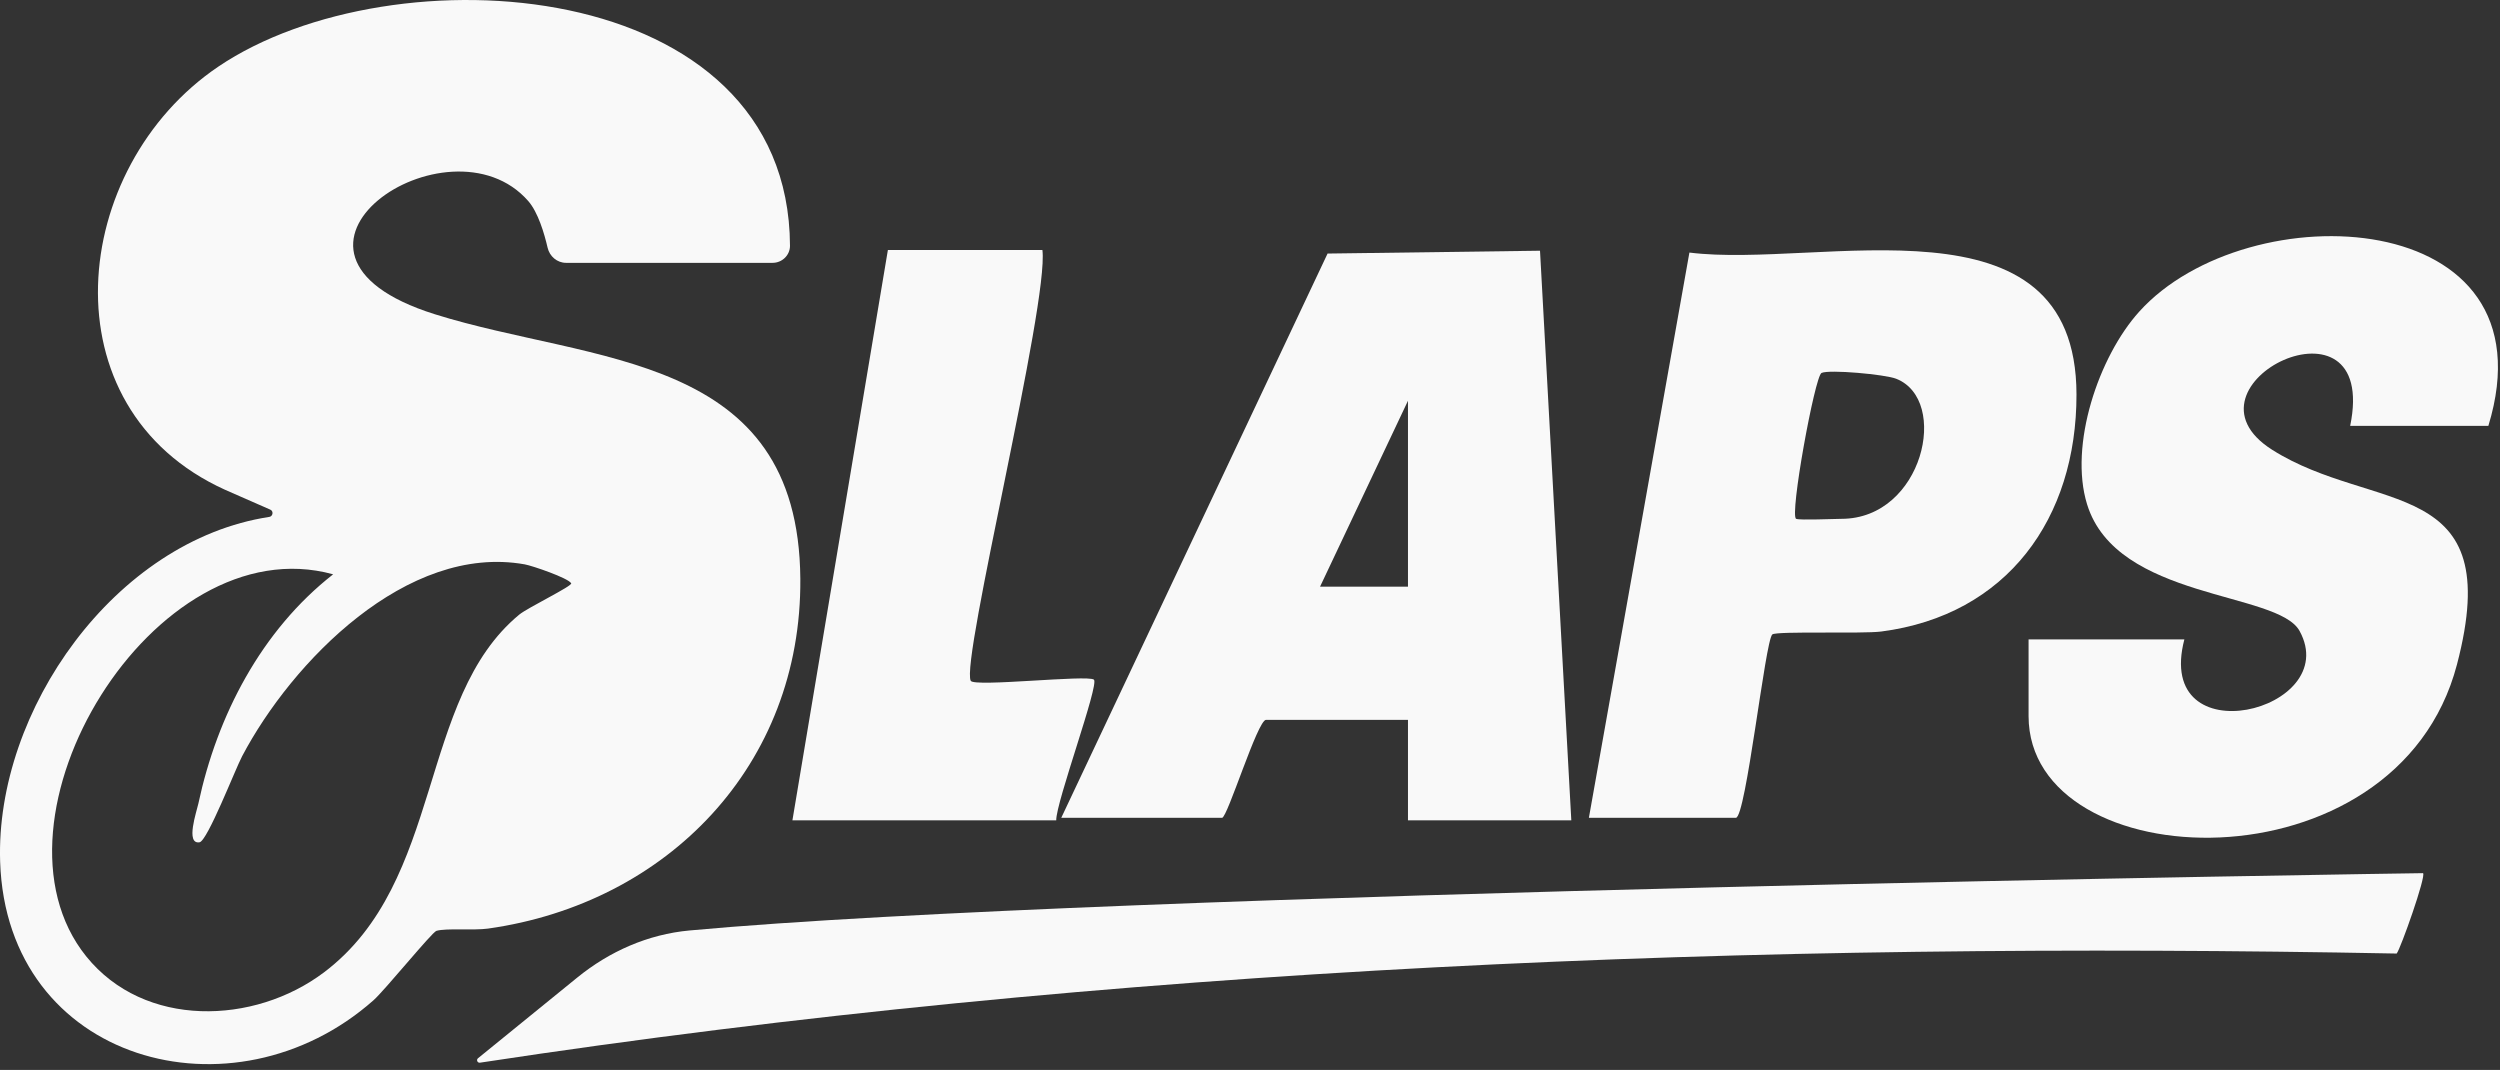
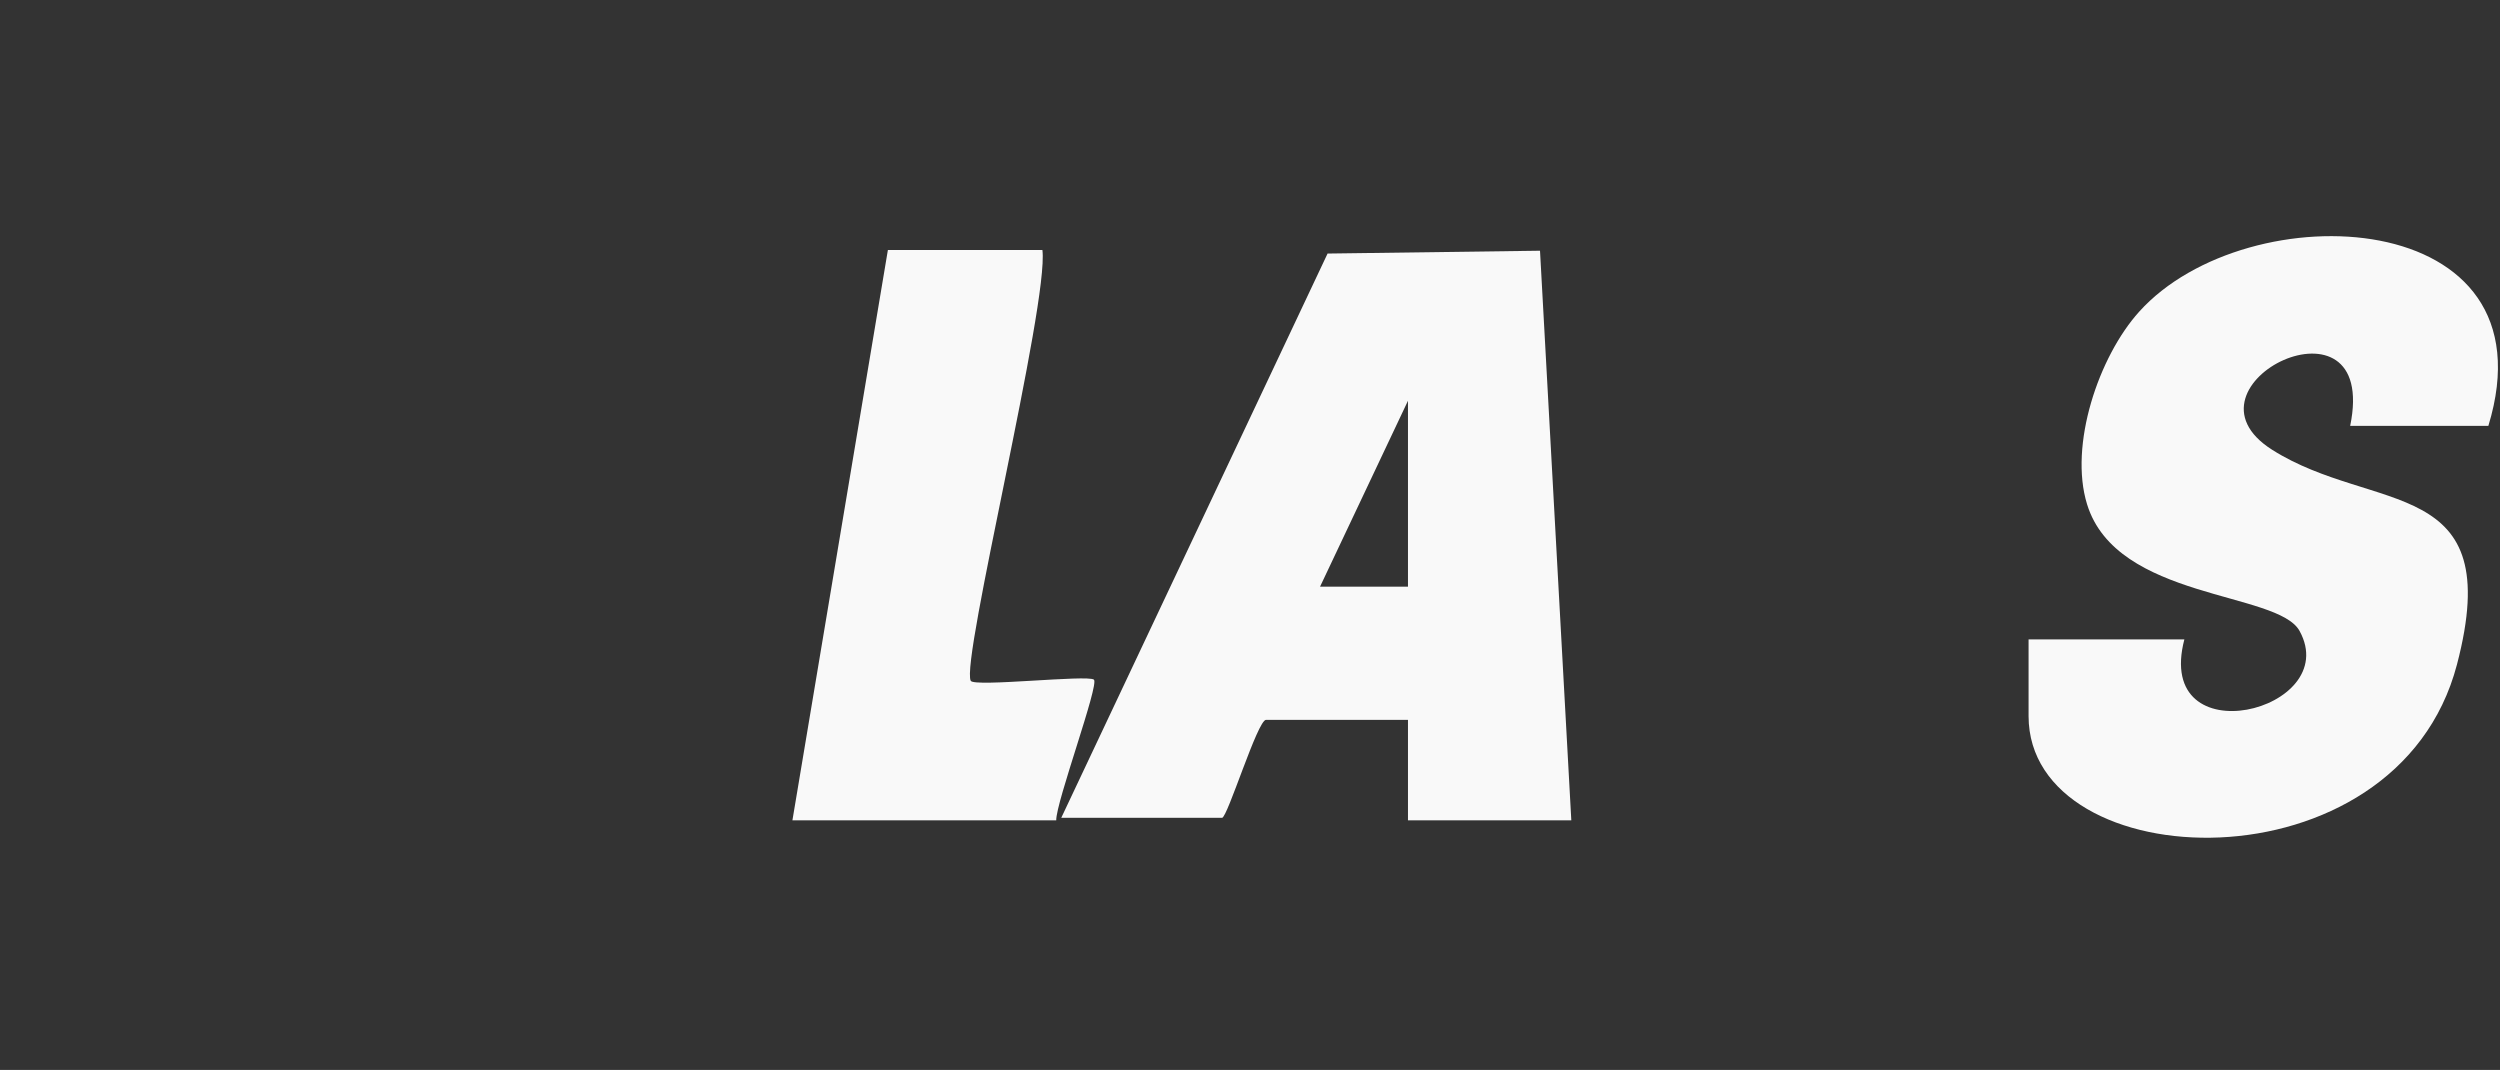
<svg xmlns="http://www.w3.org/2000/svg" fill="none" viewBox="0 0 236 101" height="101" width="236">
  <rect x="0" y="0" width="236" height="101" fill="#333333" stroke="none" />
  <g clip-path="url(#clip0_146_3403)">
-     <path fill="#F9F9F9" d="M74.575 23.196C74.579 24.094 73.831 24.812 72.934 24.812H53.431C52.595 24.812 51.883 24.201 51.695 23.387C51.38 22.027 50.791 20.035 49.868 18.98C42.373 10.402 22.457 23.829 41.043 29.663C55.968 34.349 75.39 33.212 75.551 54.643C75.683 72.219 63.008 85.278 46.058 87.66C44.752 87.845 42.119 87.601 41.2 87.872C40.776 87.997 36.334 93.473 35.254 94.429C22.052 106.11 0.625 100.314 0.013 81.338C-0.448 67.063 10.86 51.018 25.422 48.796C25.767 48.744 25.842 48.253 25.523 48.113L21.256 46.24C4.189 38.517 6.534 15.802 20.61 6.289C37.013 -4.795 74.462 -2.446 74.575 23.196ZM53.918 55.06C53.641 54.567 50.255 53.405 49.535 53.276C38.421 51.289 27.555 62.473 22.856 71.388C22.204 72.623 19.583 79.395 18.833 79.513C17.483 79.724 18.571 76.585 18.723 75.872C20.499 67.544 24.674 59.516 31.449 54.216C14.523 49.547 -2.296 77.322 8.139 90.281C13.624 97.094 24.001 96.757 30.586 91.79C41.972 83.198 39.386 65.974 49.022 58.016C49.804 57.37 54.062 55.312 53.922 55.062L53.918 55.06Z" />
-   </g>
+     </g>
  <g clip-path="url(#clip1_146_3403)">
    <path fill="#F9F9F9" d="M148.33 77.44H132.913V67.953H119.512C118.716 67.953 115.869 77.203 115.362 77.203H100.182L125.323 23.936L145.377 23.668L148.332 77.442L148.33 77.44ZM132.913 37.831L124.612 55.382H132.913V37.831Z" />
    <path fill="#F9F9F9" d="M234.902 40.202H221.857C224.632 26.73 204.815 36.336 214.497 42.463C224.122 48.554 236.654 44.742 231.937 62.732C226.252 84.411 191.497 82.957 191.497 67.595V60.361H206.203C203.292 71.525 221.235 67.146 217.08 59.564C215.019 55.802 199.81 56.663 197.019 47.605C195.299 42.024 198.105 33.67 201.943 29.418C212.18 18.071 241.282 19.304 234.902 40.2V40.202Z" />
-     <path fill="#F9F9F9" d="M228.735 82.426C229.053 82.677 226.622 89.546 226.247 90.015C165.765 88.849 105.039 91.214 45.31 100.317C45.071 100.353 44.937 100.051 45.124 99.898L54.494 92.281C57.548 89.799 61.175 88.198 65.093 87.836C104.374 84.208 228.735 82.426 228.735 82.426Z" />
-     <path fill="#F9F9F9" d="M149.99 77.203L159.48 23.842C171.792 25.393 195.999 17.798 196.02 37.238C196.032 48.931 189.484 58.072 177.587 59.616C175.817 59.846 167.698 59.559 167.307 59.891C166.636 60.462 164.814 77.2 163.866 77.2H149.99V77.203ZM169.558 48.978C169.933 49.128 173.071 48.978 173.827 48.978C181.54 48.978 184.085 37.74 178.991 35.751C177.947 35.343 172.684 34.861 171.951 35.207C171.32 35.506 168.908 48.72 169.558 48.978Z" />
    <path fill="#F9F9F9" d="M98.403 23.6C99.034 28.592 90.662 62.455 91.639 64.269C91.969 64.881 102.701 63.676 103.265 64.16C103.787 64.606 99.674 75.749 99.708 77.44H74.804L83.817 23.6H98.403Z" />
  </g>
  <defs>
    <clipPath id="clip0_146_3403">
      <rect fill="white" height="100.456" width="75.551" />
    </clipPath>
    <clipPath id="clip1_146_3403">
      <rect transform="translate(44.447 22.295)" fill="white" height="78.151" width="191.359" />
    </clipPath>
  </defs>
</svg>